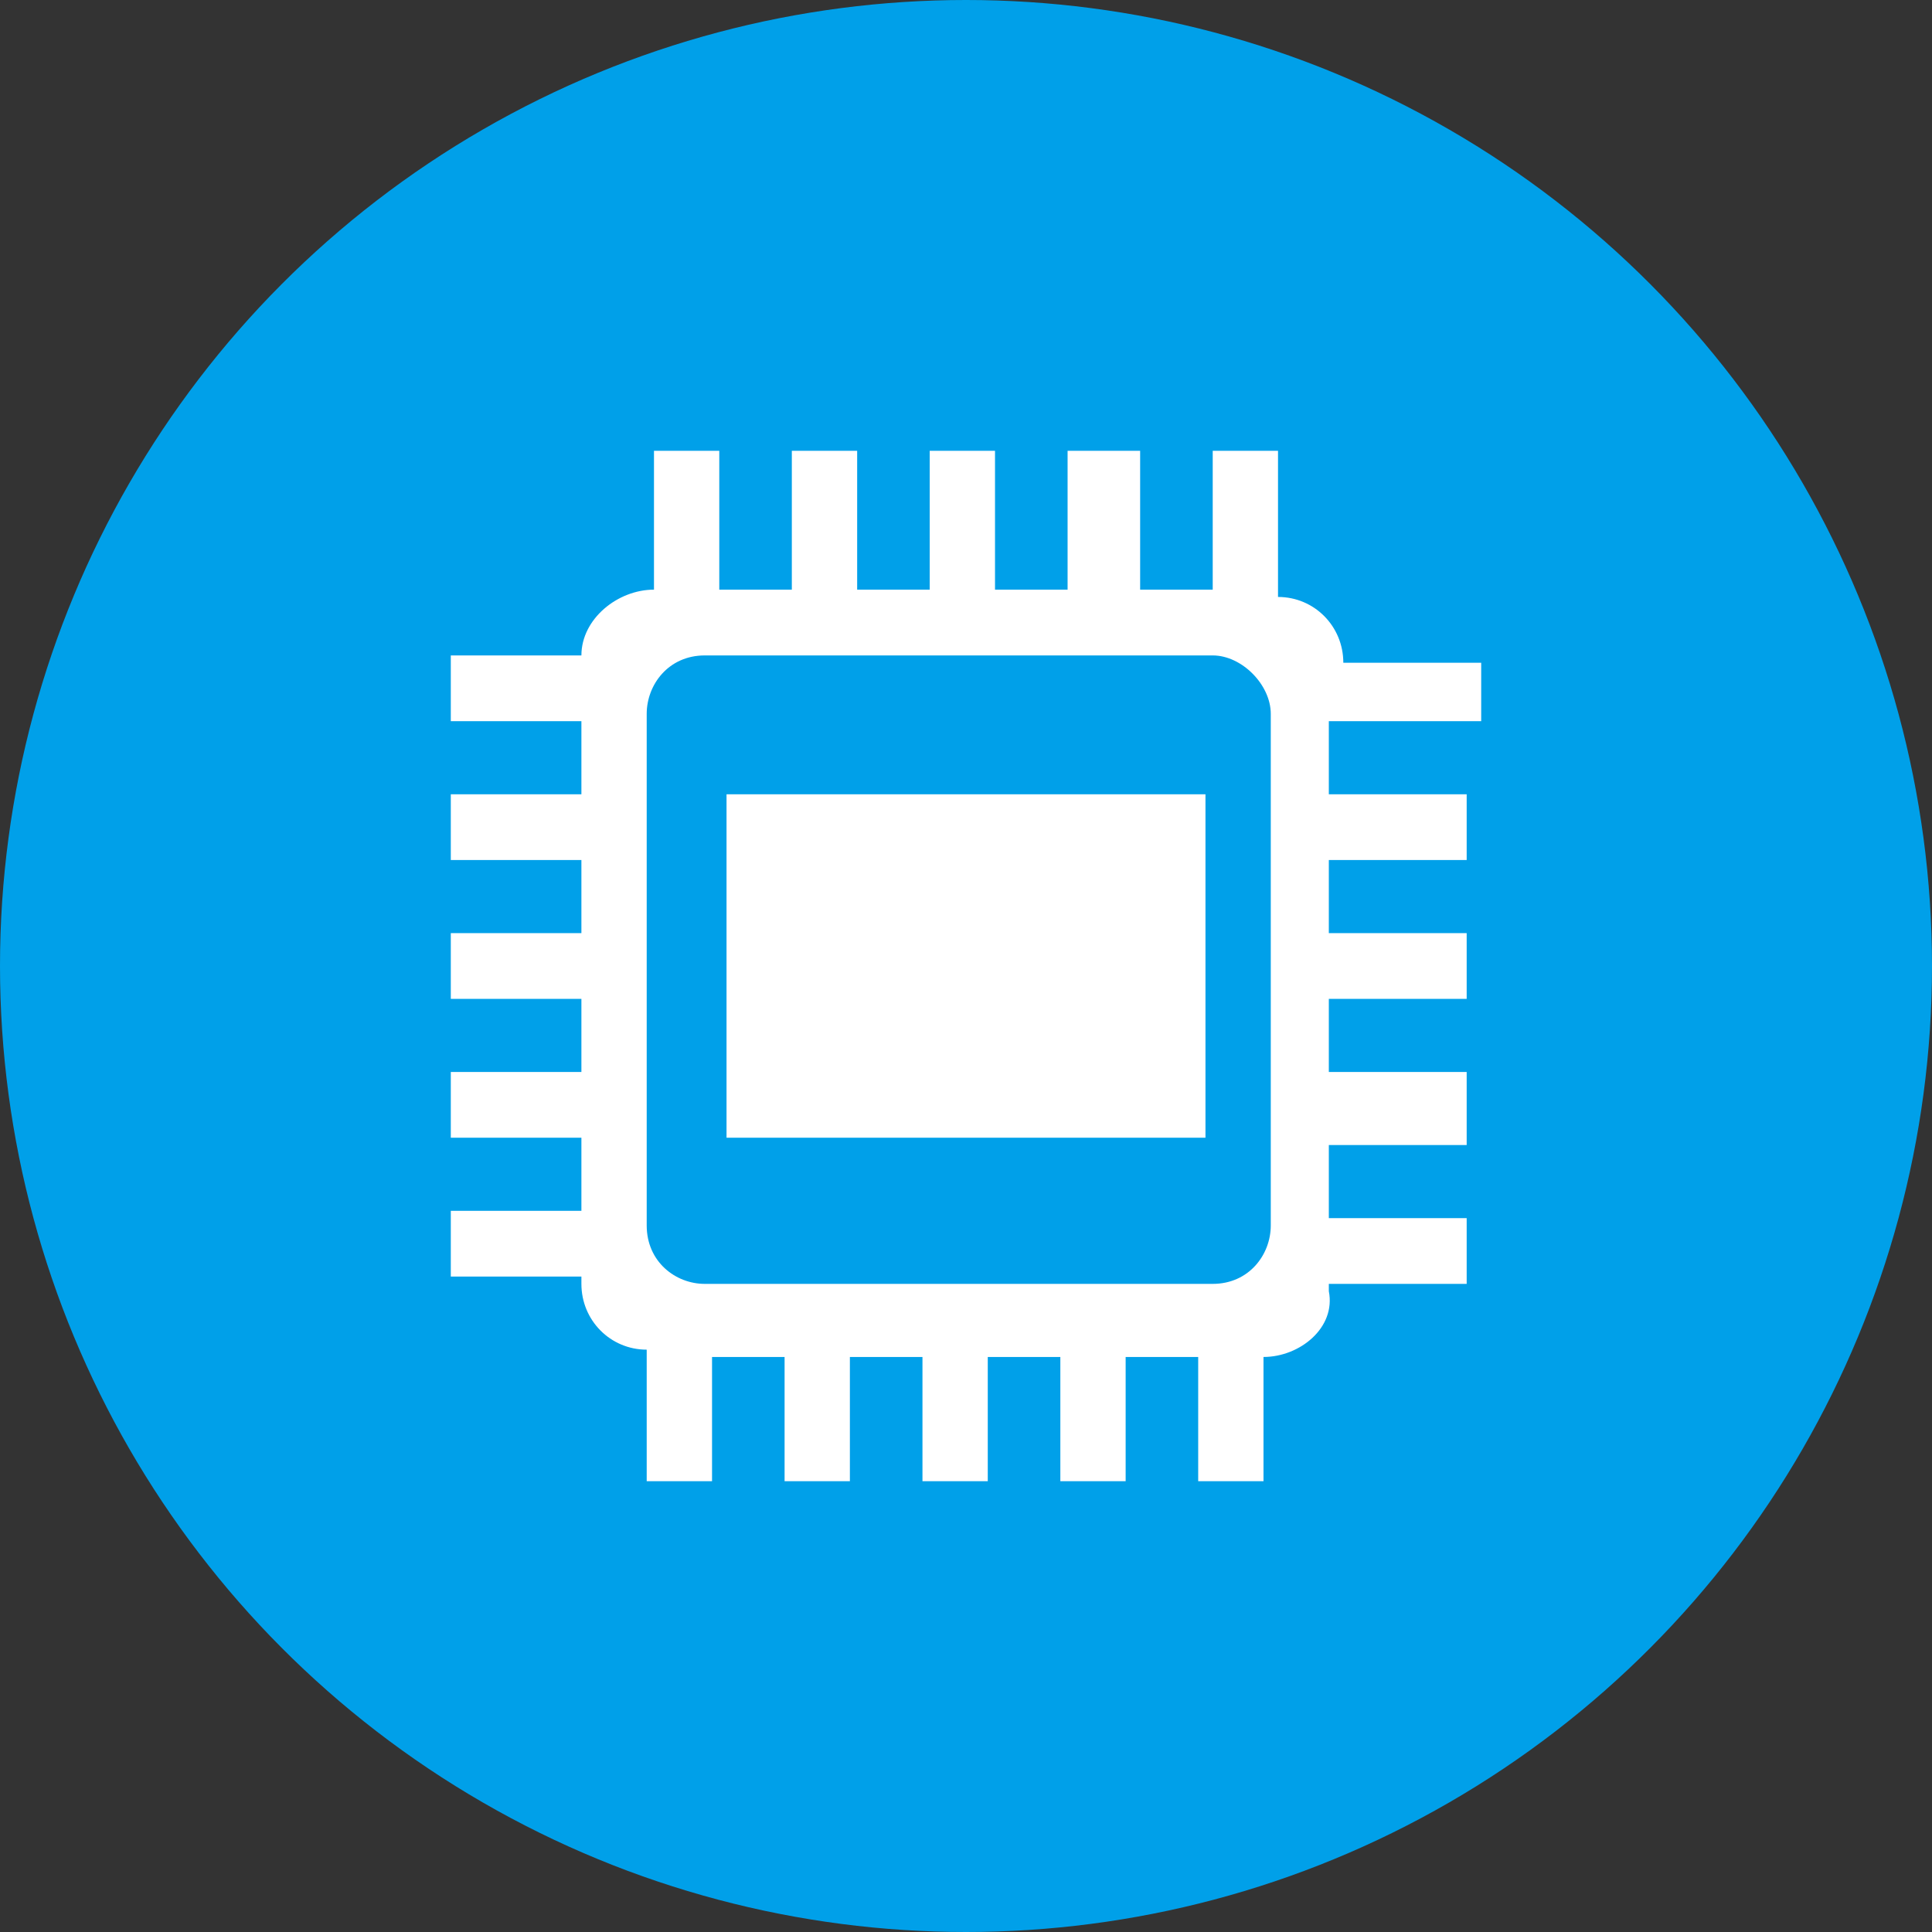
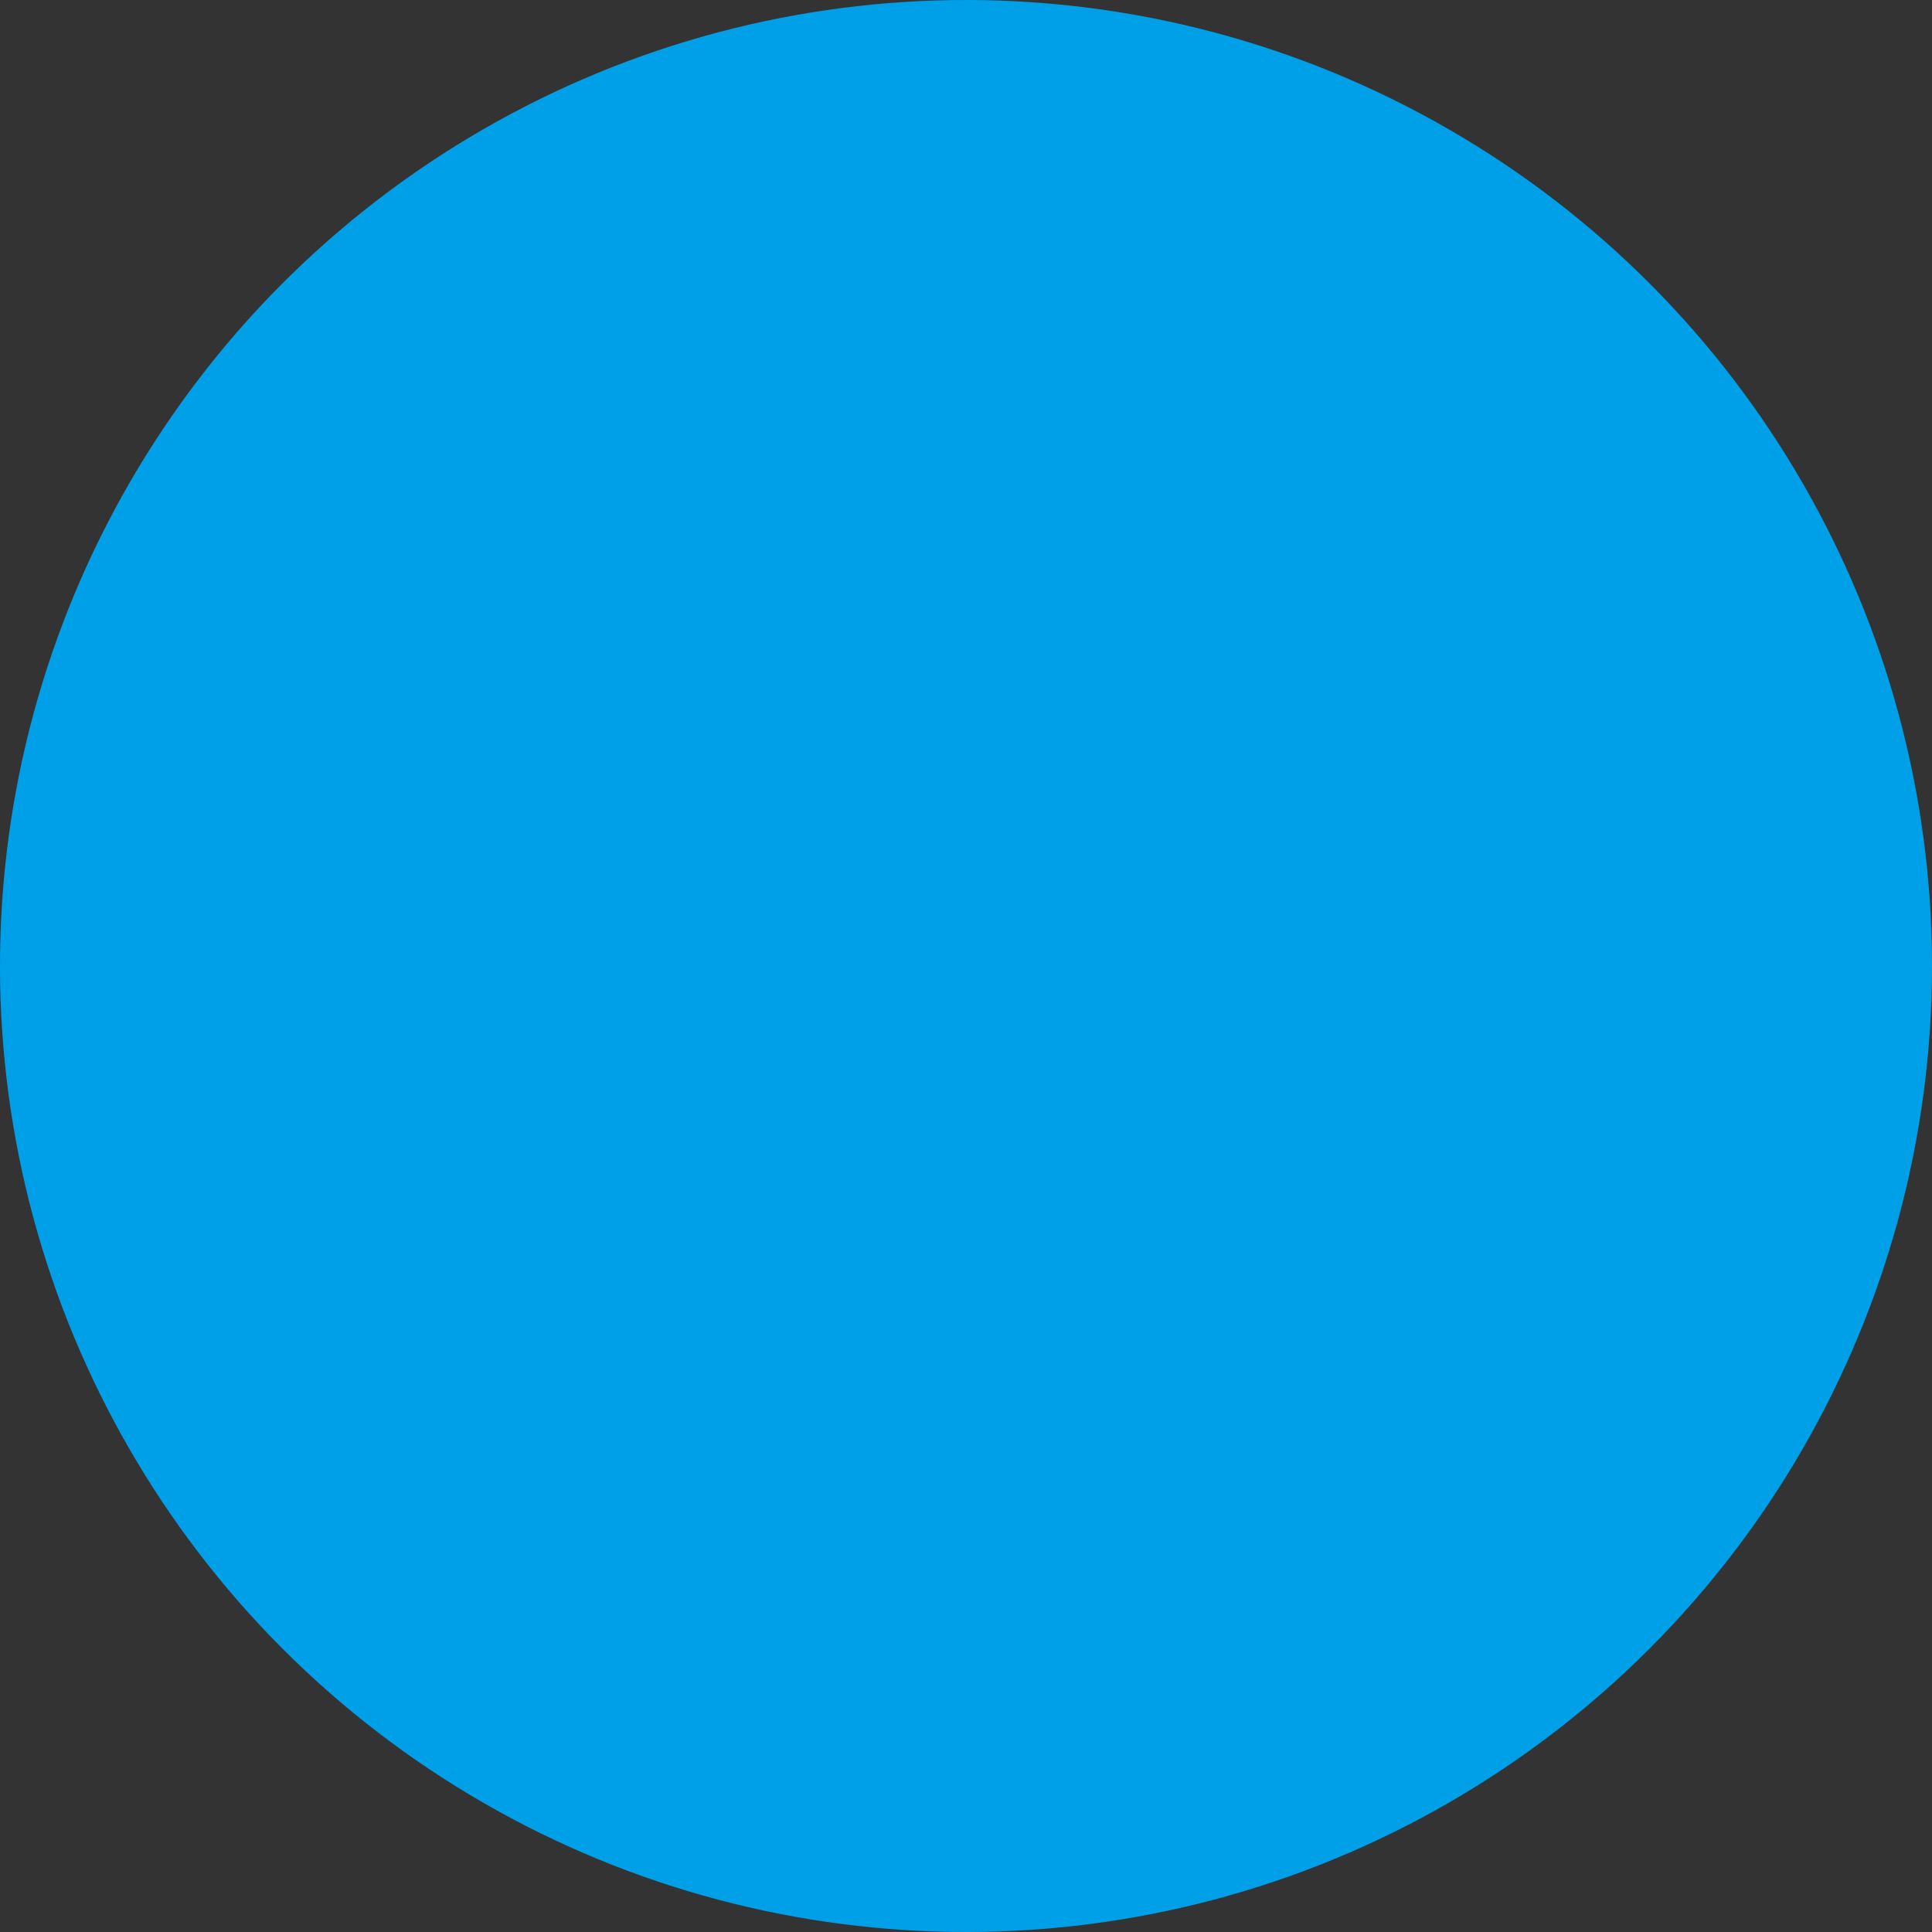
<svg xmlns="http://www.w3.org/2000/svg" width="60" height="60" viewBox="0 0 60 60" fill="none">
  <rect x="0" y="0" width="60" height="60" fill="#333333" stroke="none" />
  <circle cx="30" cy="30" r="30" fill="#00A0E9" />
  <g clip-path="url(#clip0_3011_16)">
-     <path d="M39.465 38.057C39.465 38.965 38.789 39.872 37.662 39.872H21.887C20.986 39.872 20.084 39.191 20.084 38.057V22.17C20.084 21.262 20.761 20.355 21.887 20.355H37.662C38.563 20.355 39.465 21.262 39.465 22.17V38.057ZM46 22.397V20.582H41.718C41.718 19.447 40.817 18.539 39.69 18.539V14H37.662V18.312H35.408V14H33.155V18.312H30.901V14H28.873V18.312H26.62V14H24.591V18.312H22.338V14H20.31V18.312C19.183 18.312 18.056 19.22 18.056 20.355H14V22.397H18.056V24.667H14V26.709H18.056V28.979H14V31.021H18.056V33.291H14V35.333H18.056V37.603H14V39.645H18.056V39.872C18.056 41.007 18.958 41.915 20.084 41.915V46.227H22.113V42.142H24.366V46.227H26.394V42.142H28.648V46.227H30.676V42.142H32.93V46.227H34.958V42.142H37.211V46.227H39.239V42.142C40.366 42.142 41.493 41.234 41.268 40.099V39.872H45.549V37.83H41.268V35.56H45.549V33.291H41.268V31.021H45.549V28.979H41.268V26.709H45.549V24.667H41.268V22.397H46ZM24.591 33.291H26.845V26.936H24.591V33.291ZM22.563 35.333H37.437V24.667H22.563V35.333Z" fill="white" />
-   </g>
+     </g>
  <defs>
    <clipPath id="clip0_3011_16">
      <rect width="32" height="32" fill="white" transform="translate(14 14)" />
    </clipPath>
  </defs>
</svg>